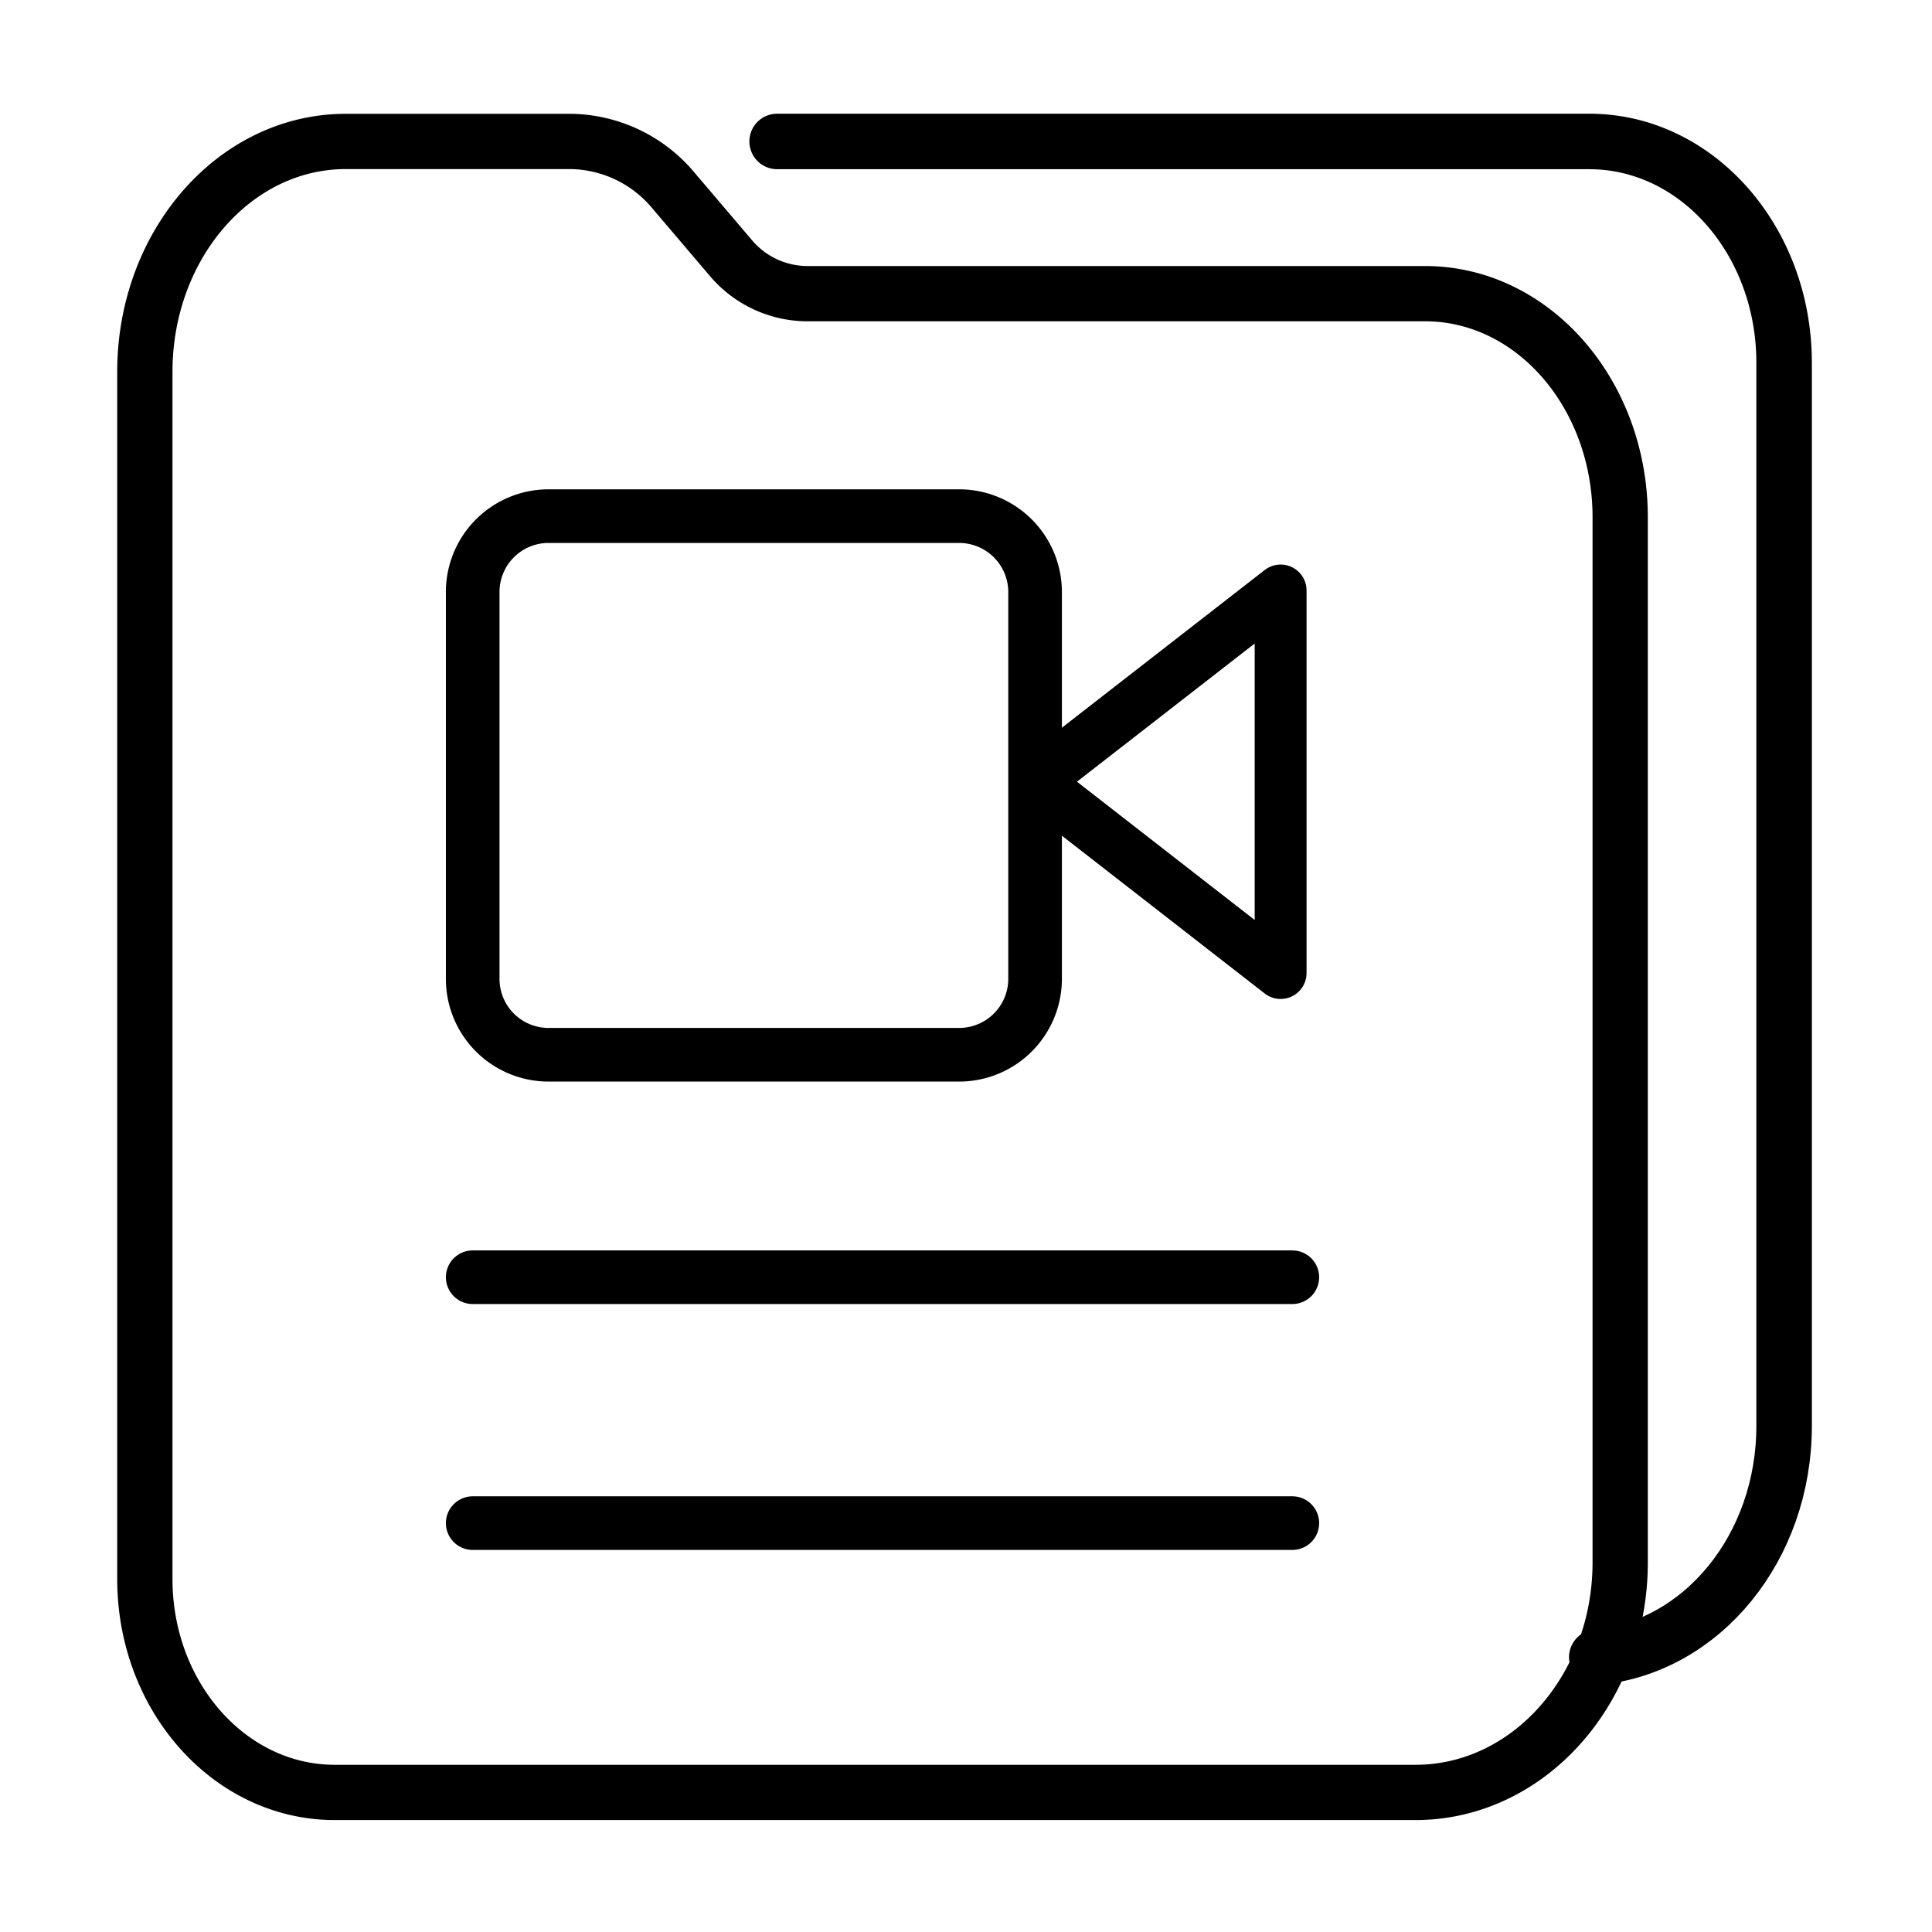
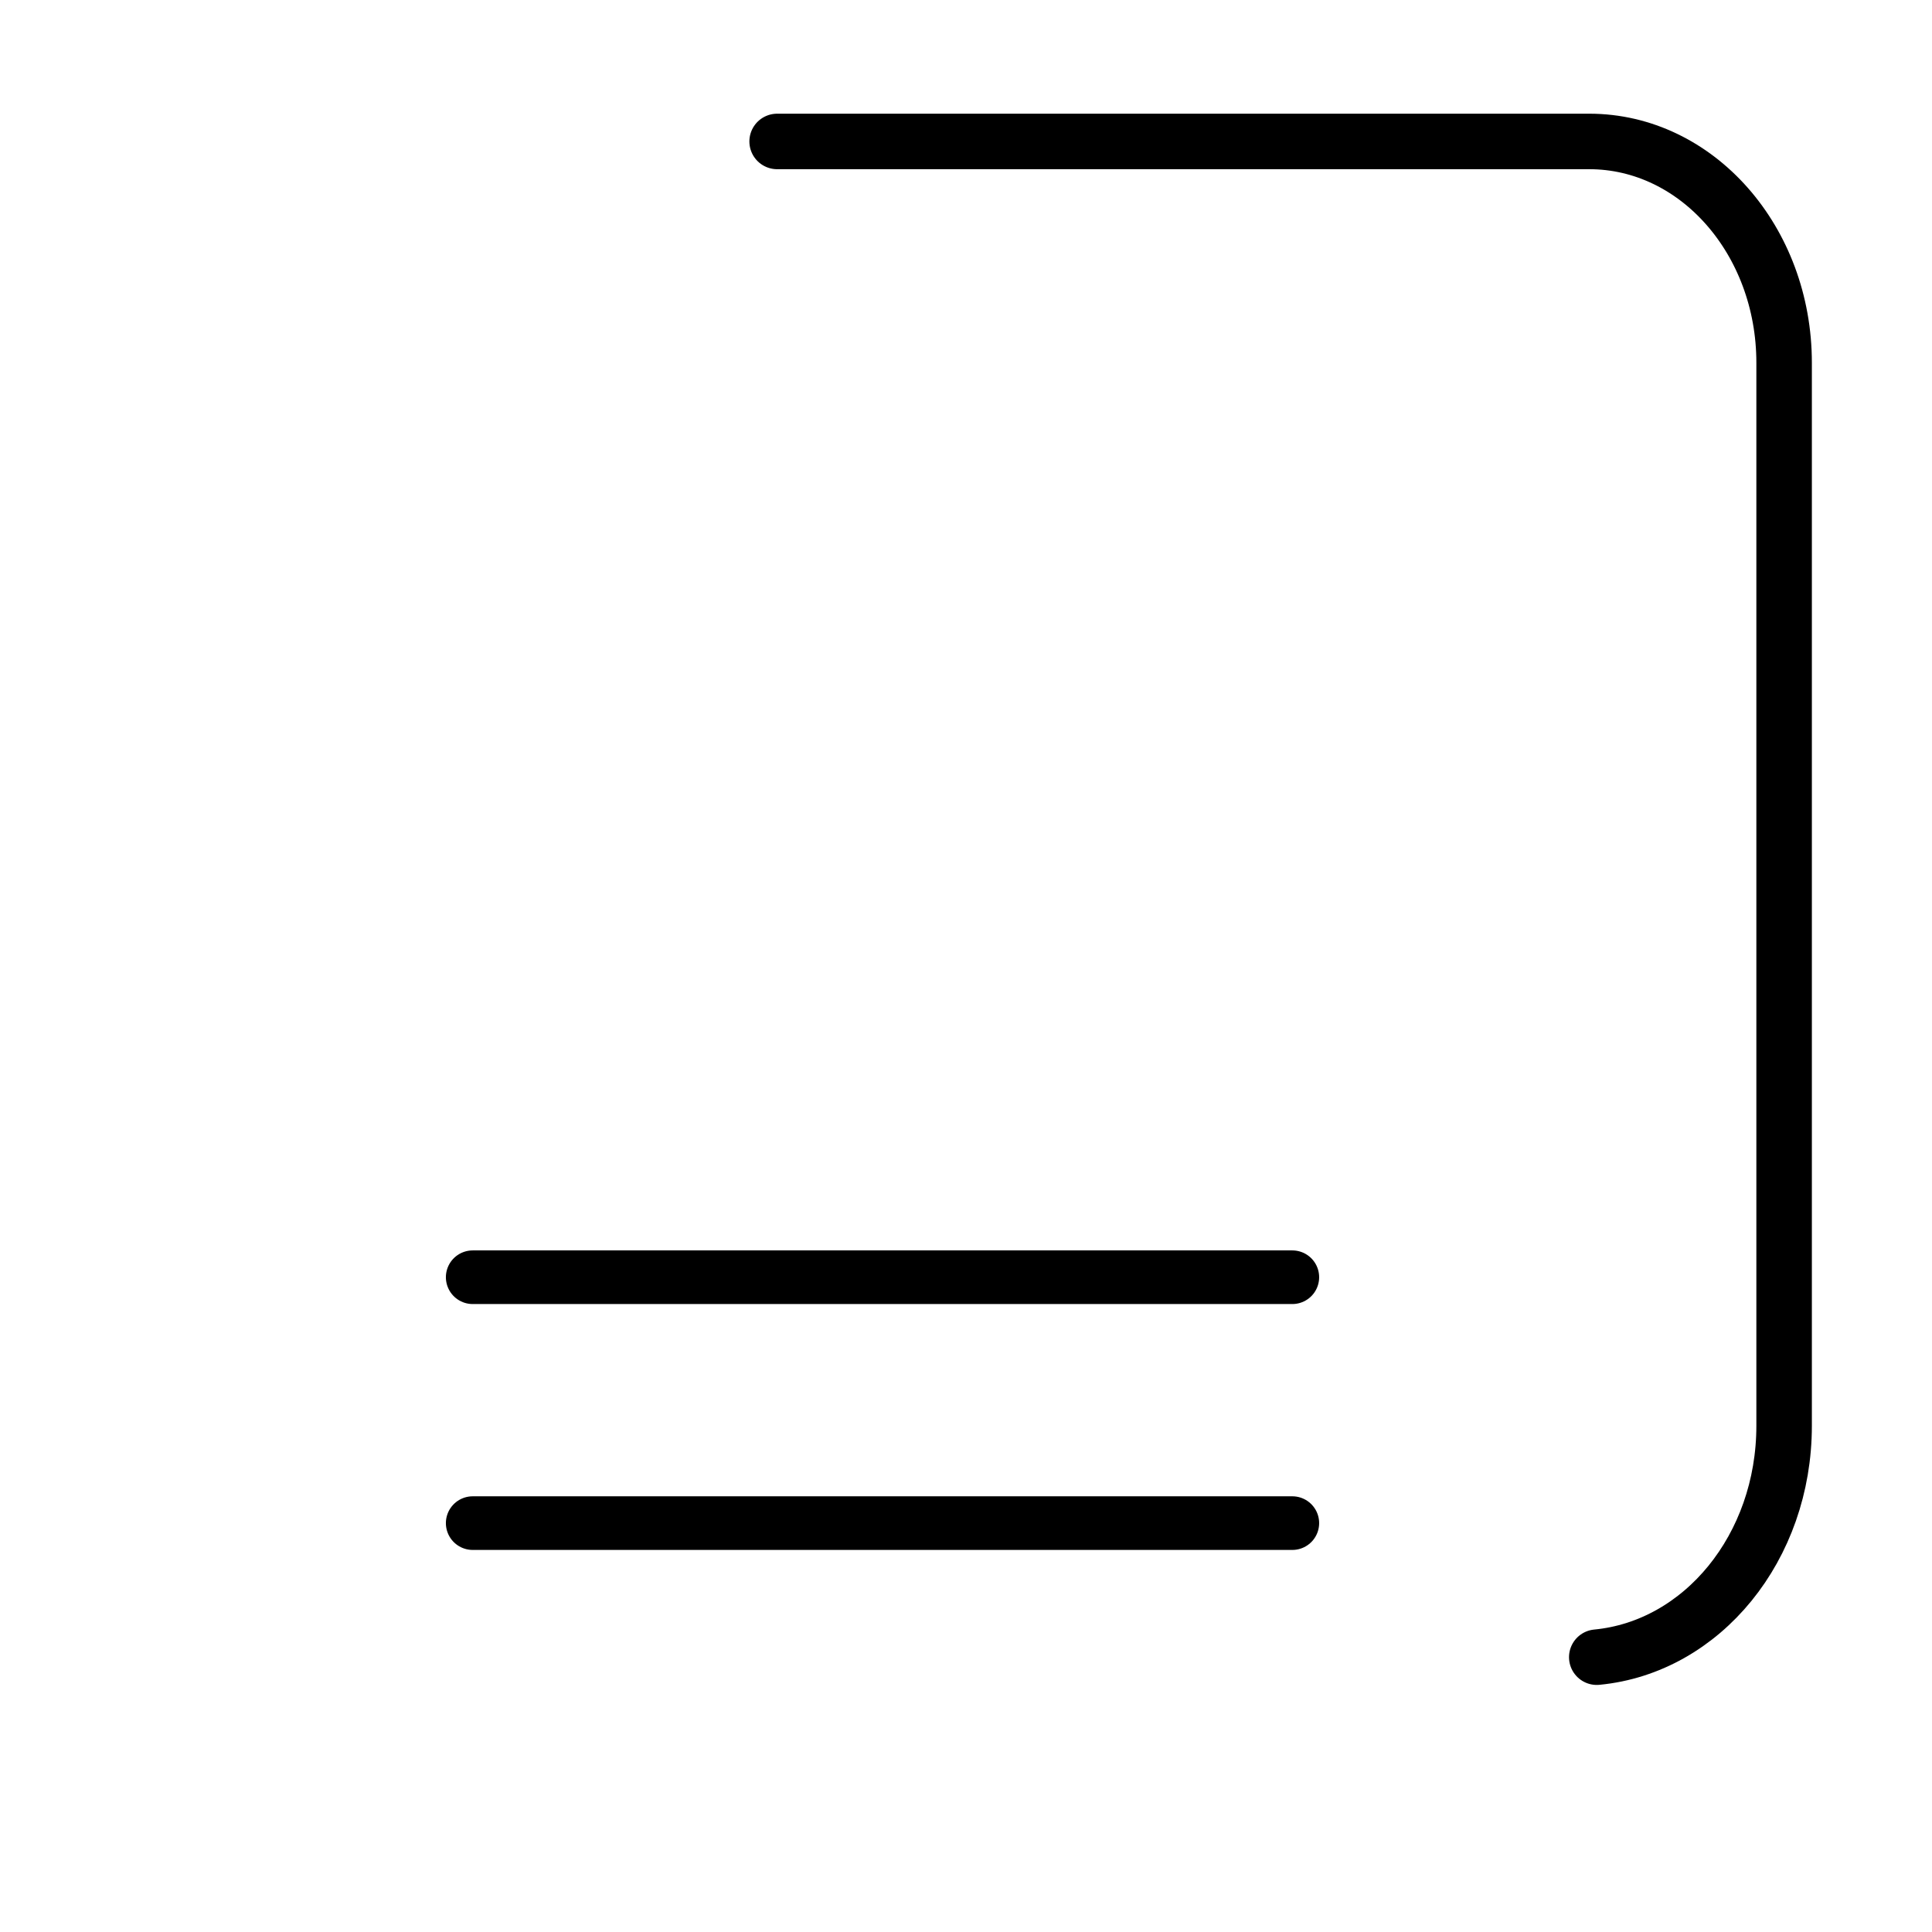
<svg xmlns="http://www.w3.org/2000/svg" id="Layer_1" data-name="Layer 1" viewBox="0 0 165 165">
  <defs>
    <style>.cls-1,.cls-2,.cls-3,.cls-4,.cls-5{fill:none;stroke:#000;}.cls-1,.cls-2,.cls-3,.cls-5{stroke-linecap:round;}.cls-1,.cls-4,.cls-5{stroke-miterlimit:10;}.cls-1,.cls-3{stroke-width:4.58px;}.cls-2,.cls-3{stroke-linejoin:round;}.cls-2{stroke-width:4.43px;}.cls-4{stroke-width:4.72px;}.cls-4,.cls-5{fill-rule:evenodd;}.cls-5{stroke-width:4.74px;}</style>
  </defs>
  <line class="cls-1" x1="40.37" y1="130.08" x2="110.37" y2="130.08" />
  <line class="cls-1" x1="40.37" y1="109.08" x2="110.37" y2="109.08" />
  <g id="Icon_feather-video" data-name="Icon feather-video">
-     <path id="Pfad_145" data-name="Pfad 145" class="cls-2" d="M109.37,50.43l-21,16.33,21,16.34Z" />
-     <path id="Pfad_146" data-name="Pfad 146" class="cls-3" d="M46.77,44.08H82a6.49,6.49,0,0,1,6.4,6.57V83.51A6.49,6.49,0,0,1,82,90.08H46.77a6.48,6.48,0,0,1-6.4-6.57V50.65A6.48,6.48,0,0,1,46.77,44.08Z" />
-   </g>
-   <path class="cls-4" d="M12.37,31.76V134.85c0,10.07,7.26,18.23,16.22,18.23h92.3c9.65,0,17.48-8.8,17.48-19.65V44.18c0-10.55-7.46-19.1-16.66-19.1H68.88A8.58,8.58,0,0,1,62.39,22L57.54,16.3a11.62,11.62,0,0,0-8.79-4.22H29.53C20.05,12.08,12.37,20.89,12.37,31.76Z" />
+     </g>
  <path class="cls-5" d="M66.37,12.08h69.36c9.19,0,16.64,8.46,16.64,18.9v90.79c0,10.39-7,18.9-16,19.76" />
</svg>